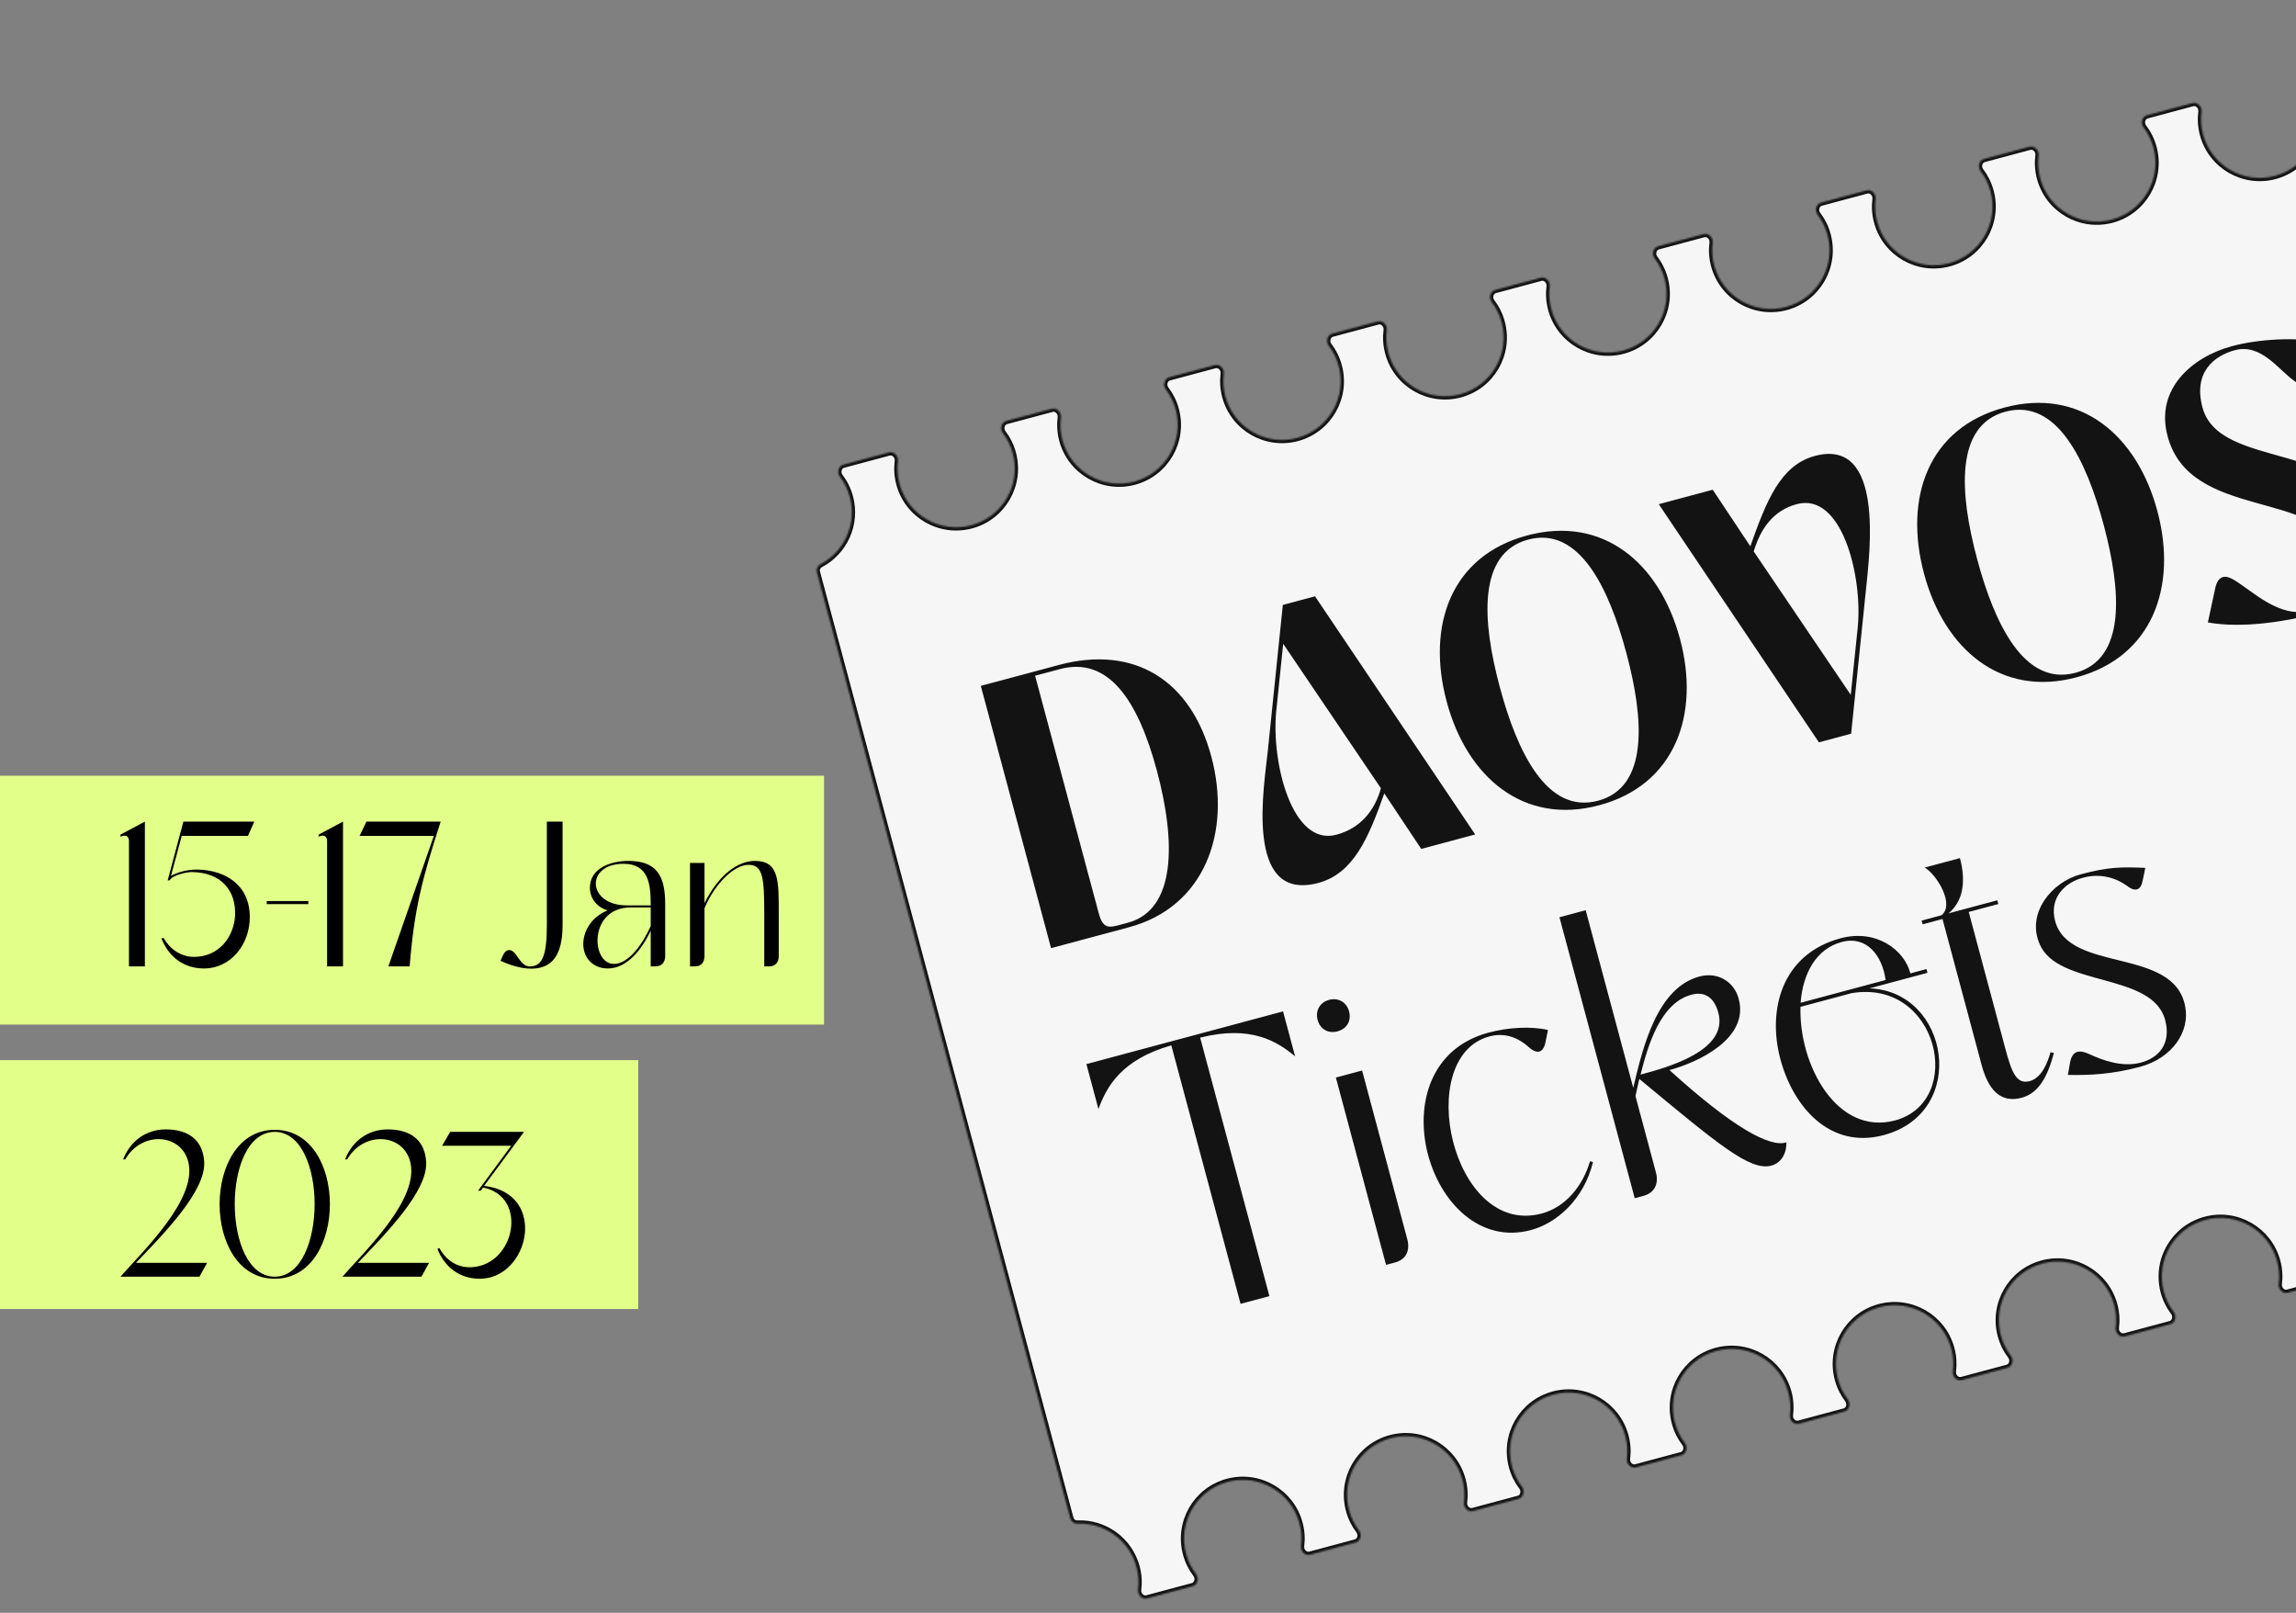
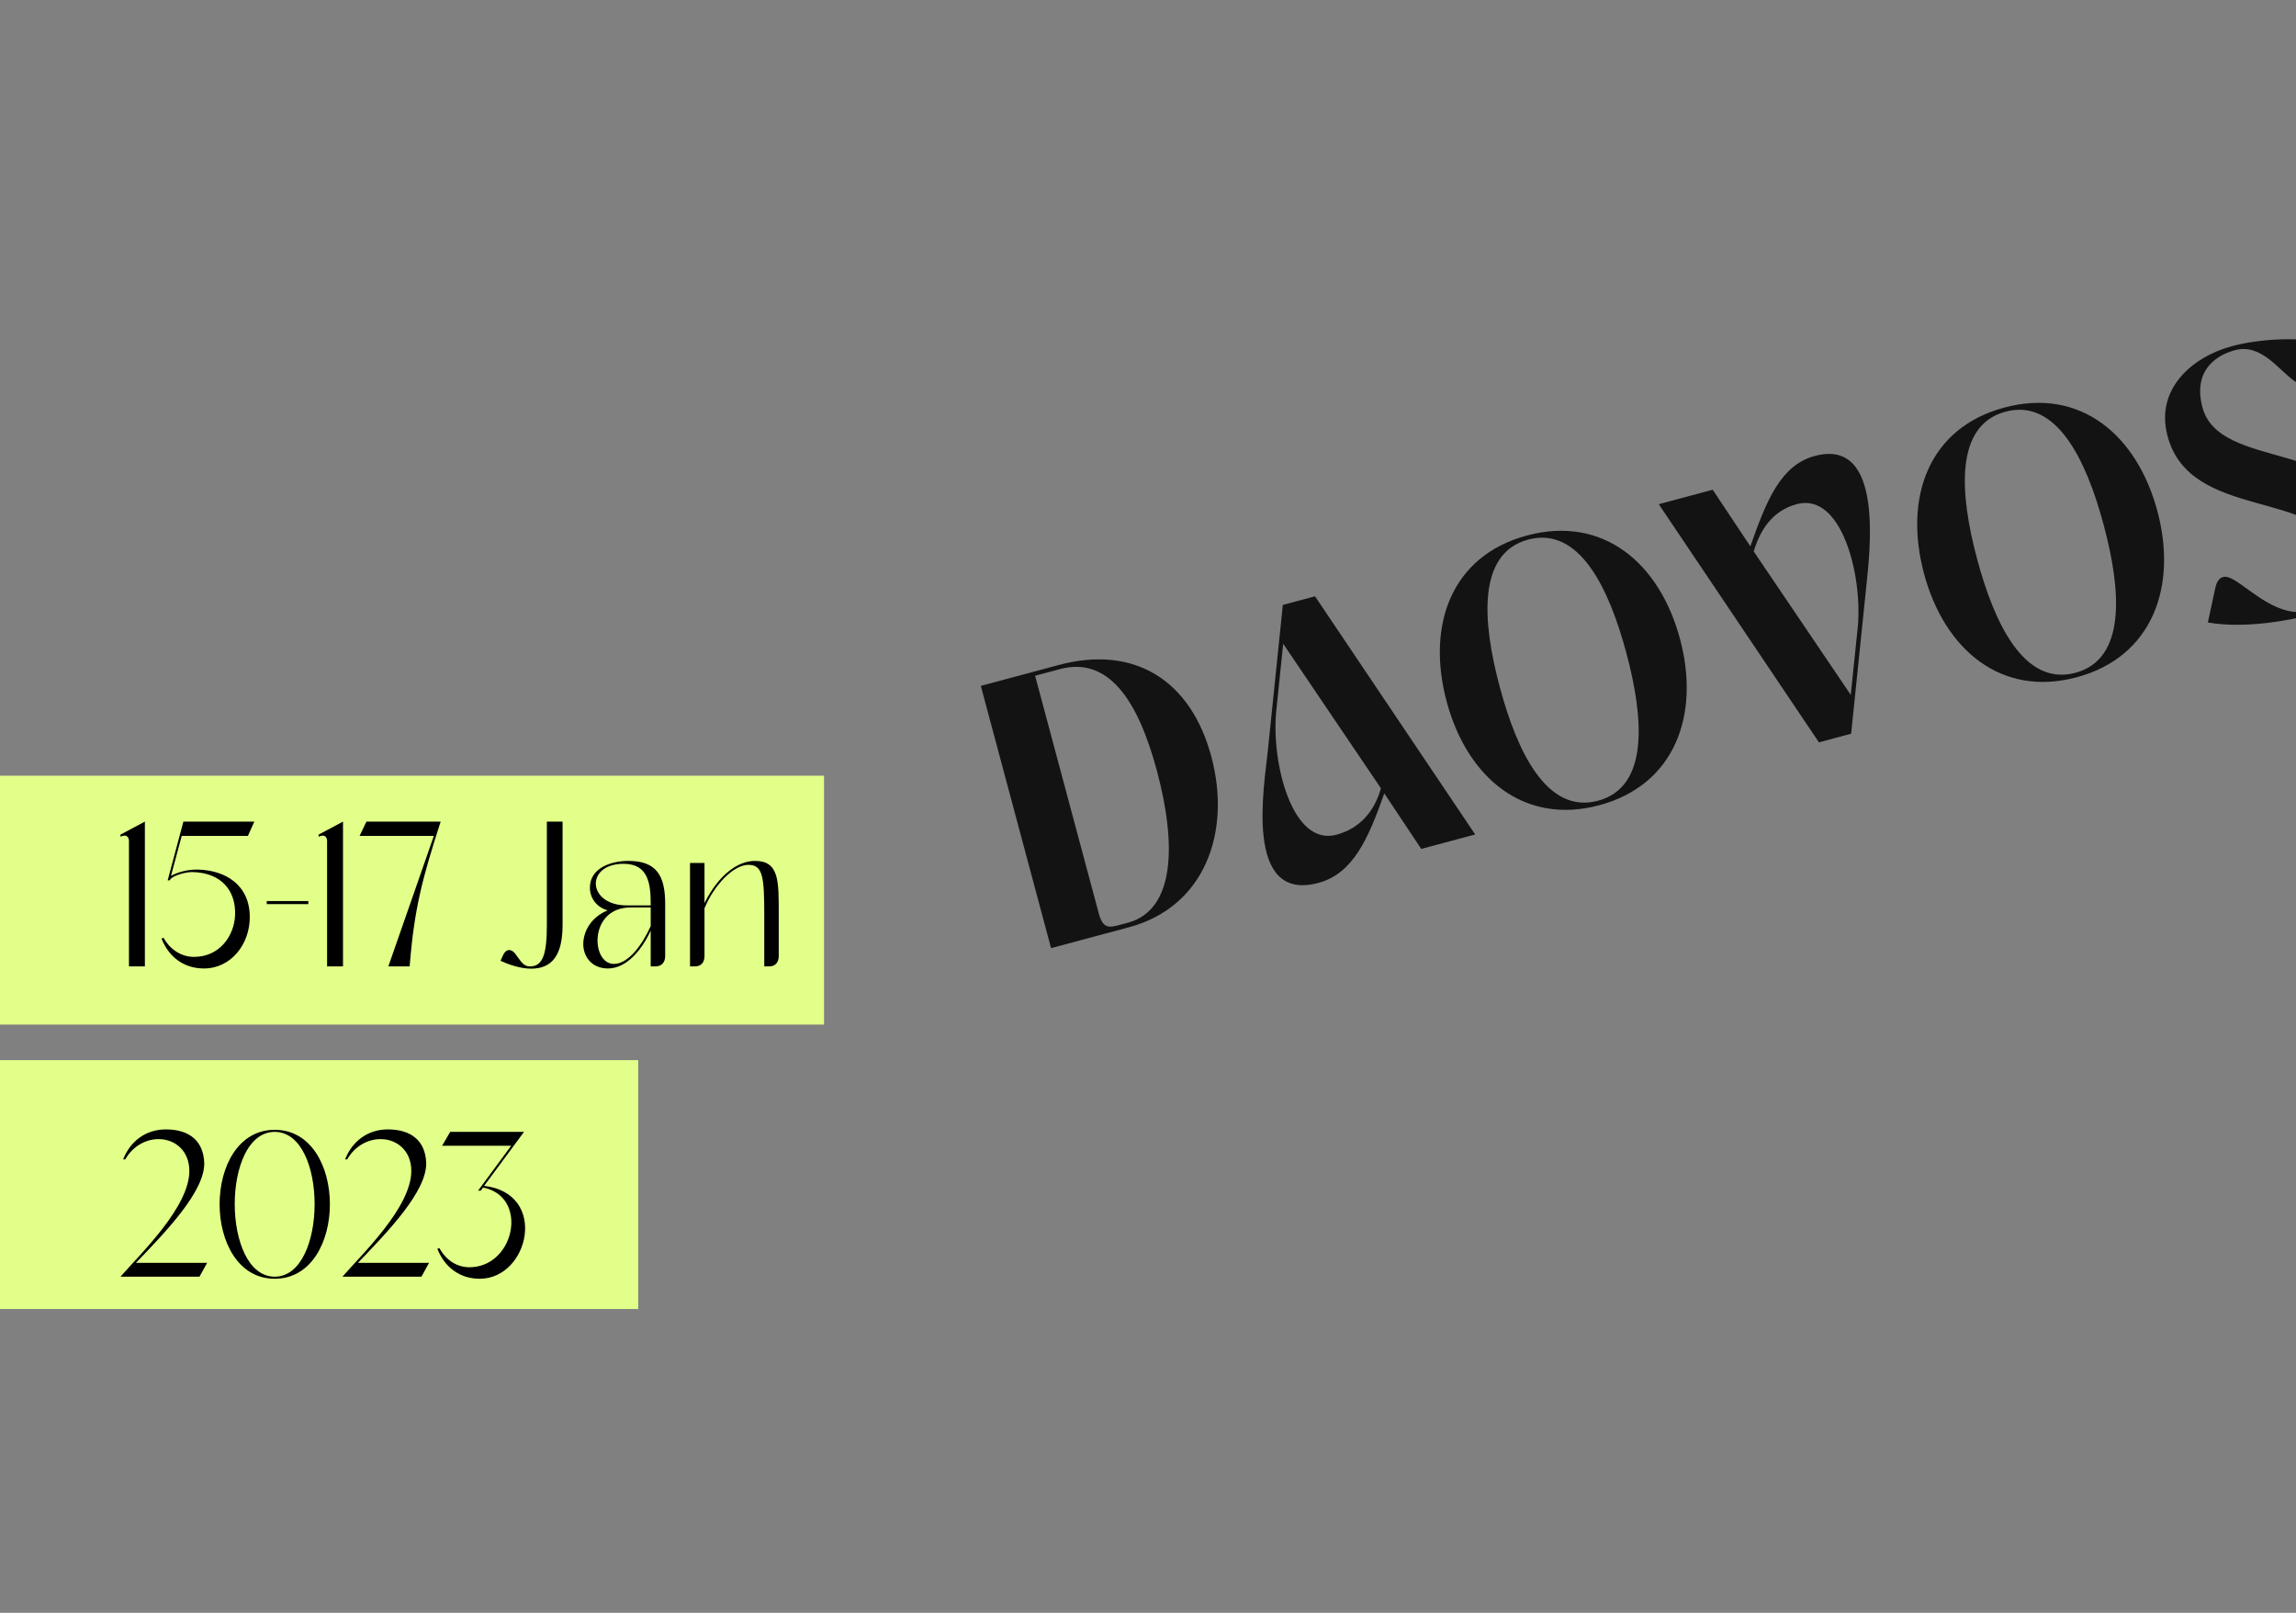
<svg xmlns="http://www.w3.org/2000/svg" width="1421" height="998" viewBox="0 0 1421 998" fill="none">
  <rect x="0" y="0" width="1421" height="998" fill="#808080" stroke="none" />
  <rect y="480" width="510" height="154" fill="#E2FF8A" />
  <rect y="656" width="395" height="154" fill="#E2FF8A" />
  <path d="M74.56 517.744L75.584 517.36C78.144 516.464 79.808 517.744 79.808 520.432V598H89.664V508.4L74.56 516.464V517.744ZM157.407 508.4H113.503L103.775 544.752H105.055C106.463 541.552 115.679 539.504 119.135 539.632C137.055 540.016 146.015 551.152 145.503 566.128C144.991 579.184 135.903 592.112 120.031 592.112C111.711 592.112 104.927 586.992 101.215 580.336L99.935 580.72C104.287 591.856 113.503 599.28 126.175 599.28C143.071 599.28 154.591 584.176 154.591 567.536C154.591 547.44 139.359 538.48 122.463 538.096C116.831 537.968 111.071 539.248 105.823 541.936L112.479 517.232H153.439L157.407 508.4ZM190.818 559.472V557.552H165.09V559.472H190.818ZM197.185 517.744L198.209 517.36C200.769 516.464 202.433 517.744 202.433 520.432V598H212.289V508.4L197.185 516.464V517.744ZM268.512 517.232L240.352 598H253.536C256.352 562.416 261.344 543.6 272.736 508.4H226.784L222.56 517.232H268.512ZM309.78 594.544C314.516 596.72 321.94 599.408 328.724 599.408C341.652 599.408 348.18 591.088 348.18 572.4V508.4H338.452V572.4C338.452 590.704 335.892 598 327.956 598C323.604 598 321.94 594.032 318.612 589.808C317.46 588.528 316.308 587.888 315.156 587.888C313.748 587.888 312.34 588.912 311.444 590.832L309.78 594.544ZM411.683 591.6V559.344C411.683 541.808 406.307 532.72 388.899 532.72C378.659 532.72 365.091 536.816 365.091 549.36C365.091 556.016 369.699 561.648 376.099 563.312C365.475 567.664 360.995 576.752 360.995 584.176C360.995 592.24 366.499 599.28 376.227 599.28C388.259 599.28 397.603 586.992 402.723 575.856V598H405.667C409.507 598 411.683 595.44 411.683 591.6ZM402.723 560.24H387.875C363.427 560.24 362.019 534.512 385.955 534.512C401.315 534.512 402.723 547.056 402.723 559.344V560.24ZM402.723 573.04C397.987 583.664 389.283 596.464 379.939 596.464C365.603 596.464 364.323 561.52 390.307 561.52H402.723V573.04ZM427.055 534V598H430.127C433.967 598 436.015 595.44 436.015 591.6V562.032C442.287 546.928 454.319 535.152 463.151 535.152C472.111 535.152 473.007 542.576 473.007 566V598H476.079C479.919 598 481.967 595.44 481.967 591.6V566C481.967 545.264 482.351 532.72 467.247 532.72C456.751 532.72 444.847 541.168 436.015 558.832V534H427.055ZM84.16 781.424C102.208 762.608 126.912 737.264 126.4 719.472C125.888 706.544 117.824 698.864 102.592 698.864C90.304 698.864 80.576 706.16 76.224 717.424H77.504C82.24 709.104 90.56 704.624 98.88 704.88C108.864 705.264 117.184 712.432 117.184 724.592C117.184 746.864 87.104 775.664 74.56 790H123.456L128.192 781.424H84.16ZM170.046 699.12C124.478 699.12 124.606 791.28 170.046 791.28C215.486 791.28 215.614 699.12 170.046 699.12ZM170.046 790C137.15 790 136.894 700.4 170.046 700.4C203.07 700.4 202.814 790 170.046 790ZM221.535 781.424C239.583 762.608 264.287 737.264 263.775 719.472C263.263 706.544 255.199 698.864 239.967 698.864C227.679 698.864 217.951 706.16 213.599 717.424H214.879C219.615 709.104 227.935 704.624 236.255 704.88C246.239 705.264 254.559 712.432 254.559 724.592C254.559 746.864 224.479 775.664 211.935 790H260.831L265.567 781.424H221.535ZM316.381 708.976L295.901 736.752H297.565L298.973 734.832C327.005 740.336 318.941 782.576 292.061 784.112C284.509 784.624 276.829 781.168 271.965 772.336L270.685 772.72C275.037 783.856 284.253 791.28 296.925 791.28C327.517 791.28 339.549 738.416 299.613 733.808L324.317 700.4H278.621L273.629 708.976H316.381Z" fill="black" />
  <mask id="path-4-inside-1_0_1" fill="white">
-     <path d="M1764.47 648.005C1747.43 654.631 1737.75 673.17 1742.59 691.24C1743.86 695.951 1745.99 700.196 1748.77 703.848C1750.72 706.404 1749.75 710.472 1746.64 711.303L1718.43 718.864C1715.32 719.696 1712.45 716.66 1712.85 713.472C1713.44 708.918 1713.16 704.175 1711.9 699.464C1706.71 680.091 1686.8 668.594 1667.42 673.785C1648.05 678.976 1636.55 698.89 1641.74 718.263C1643.01 722.974 1645.14 727.218 1647.92 730.871C1649.87 733.427 1648.9 737.495 1645.79 738.326L1617.57 745.887C1614.47 746.719 1611.59 743.683 1612 740.495C1612.59 735.94 1612.31 731.198 1611.05 726.487C1605.86 707.114 1585.95 695.617 1566.57 700.808C1547.2 705.999 1535.7 725.913 1540.89 745.286C1542.16 749.996 1544.29 754.241 1547.07 757.894C1549.02 760.45 1548.05 764.517 1544.94 765.349L1516.72 772.91C1513.62 773.742 1510.74 770.706 1511.15 767.518C1511.74 762.963 1511.46 758.221 1510.2 753.51C1505.01 734.137 1485.09 722.64 1465.72 727.831C1446.35 733.022 1434.85 752.936 1440.04 772.309C1441.3 777.019 1443.44 781.264 1446.22 784.917C1448.17 787.473 1447.2 791.54 1444.09 792.372L1415.87 799.933C1412.77 800.765 1409.89 797.729 1410.3 794.541C1410.89 789.986 1410.61 785.244 1409.35 780.533C1404.16 761.16 1384.24 749.663 1364.87 754.854C1345.5 760.045 1334 779.958 1339.19 799.332C1340.45 804.042 1342.59 808.287 1345.37 811.94C1347.32 814.496 1346.34 818.563 1343.24 819.395L1315.02 826.956C1311.92 827.788 1309.04 824.751 1309.45 821.564C1310.04 817.009 1309.76 812.267 1308.5 807.556C1303.31 788.183 1283.39 776.686 1264.02 781.877C1244.65 787.068 1233.15 806.981 1238.34 826.355C1239.6 831.065 1241.74 835.31 1244.52 838.963C1246.47 841.518 1245.49 845.586 1242.39 846.418L1214.17 853.979C1211.07 854.811 1208.19 851.774 1208.6 848.587C1209.18 844.032 1208.91 839.29 1207.65 834.579C1202.46 815.206 1182.54 803.709 1163.17 808.9C1143.8 814.091 1132.3 834.004 1137.49 853.378C1138.75 858.088 1140.88 862.333 1143.67 865.986C1145.62 868.541 1144.64 872.609 1141.54 873.441L1113.32 881.002C1110.22 881.834 1107.34 878.797 1107.75 875.61C1108.33 871.055 1108.06 866.312 1106.8 861.602C1101.6 842.229 1081.69 830.731 1062.32 835.923C1042.94 841.114 1031.45 861.027 1036.64 880.401C1037.9 885.111 1040.03 889.356 1042.82 893.009C1044.76 895.564 1043.79 899.632 1040.69 900.464L1012.47 908.025C1009.37 908.857 1006.49 905.82 1006.9 902.633C1007.48 898.078 1007.21 893.335 1005.94 888.625C1000.75 869.252 980.84 857.754 961.467 862.945C942.094 868.137 930.597 888.05 935.788 907.423C937.05 912.134 939.182 916.379 941.966 920.031C943.914 922.587 942.941 926.655 939.837 927.487L911.619 935.048C908.515 935.879 905.639 932.843 906.047 929.656C906.632 925.101 906.356 920.358 905.094 915.648C899.903 896.274 879.989 884.777 860.616 889.968C841.243 895.159 829.746 915.073 834.937 934.446C836.199 939.157 838.332 943.402 841.115 947.054C843.063 949.61 842.09 953.678 838.986 954.51L810.768 962.071C807.664 962.902 804.788 959.866 805.197 956.679C805.781 952.124 805.505 947.381 804.243 942.671C799.052 923.297 779.139 911.8 759.765 916.991C740.392 922.182 728.895 942.096 734.086 961.469C735.348 966.18 737.481 970.425 740.264 974.077C742.212 976.633 741.239 980.701 738.135 981.532L709.917 989.094C706.813 989.925 703.937 986.889 704.346 983.702C704.93 979.147 704.654 974.404 703.392 969.694C698.914 952.982 683.481 942.131 666.889 942.797C664.873 942.878 662.98 941.648 662.458 939.699L505.528 354.029C505.006 352.08 506.03 350.068 507.817 349.13C522.519 341.411 530.459 324.297 525.981 307.585C524.719 302.875 522.586 298.63 519.803 294.977C517.855 292.422 518.827 288.354 521.931 287.522L550.15 279.961C553.254 279.129 556.13 282.166 555.721 285.353C555.137 289.908 555.412 294.651 556.675 299.361C561.866 318.734 581.779 330.231 601.152 325.04C620.526 319.849 632.023 299.936 626.832 280.563C625.57 275.852 623.437 271.607 620.653 267.954C618.706 265.399 619.678 261.331 622.782 260.499L651.001 252.938C654.105 252.106 656.981 255.143 656.572 258.33C655.988 262.885 656.263 267.628 657.526 272.338C662.717 291.712 682.63 303.209 702.003 298.017C721.377 292.826 732.874 272.913 727.683 253.54C726.42 248.829 724.288 244.584 721.504 240.932C719.557 238.376 720.529 234.308 723.633 233.476L751.852 225.915C754.956 225.083 757.832 228.12 757.423 231.307C756.839 235.862 757.114 240.605 758.376 245.315C763.567 264.689 783.481 276.186 802.854 270.995C822.228 265.803 833.725 245.89 828.534 226.517C827.271 221.806 825.139 217.561 822.355 213.909C820.407 211.353 821.38 207.285 824.484 206.453L852.703 198.892C855.807 198.061 858.683 201.097 858.274 204.284C857.69 208.839 857.965 213.582 859.227 218.292C864.418 237.666 884.332 249.163 903.705 243.972C923.079 238.781 934.576 218.867 929.384 199.494C928.122 194.783 925.99 190.538 923.206 186.886C921.258 184.33 922.231 180.262 925.335 179.431L953.554 171.869C956.657 171.038 959.534 174.074 959.125 177.261C958.54 181.816 958.816 186.559 960.078 191.269C965.269 210.643 985.183 222.14 1004.56 216.949C1023.93 211.758 1035.43 191.844 1030.24 172.471C1028.97 167.76 1026.84 163.515 1024.06 159.863C1022.11 157.307 1023.08 153.239 1026.19 152.408L1054.4 144.846C1057.51 144.015 1060.38 147.051 1059.98 150.238C1059.39 154.793 1059.67 159.536 1060.93 164.247C1066.12 183.62 1086.03 195.117 1105.41 189.926C1124.78 184.735 1136.28 164.821 1131.09 145.448C1129.82 140.737 1127.69 136.492 1124.91 132.84C1122.96 130.284 1123.93 126.216 1127.04 125.385L1155.26 117.823C1158.36 116.992 1161.24 120.028 1160.83 123.216C1160.24 127.771 1160.52 132.513 1161.78 137.224C1166.97 156.597 1186.88 168.094 1206.26 162.903C1225.63 157.712 1237.13 137.798 1231.94 118.425C1230.67 113.714 1228.54 109.47 1225.76 105.817C1223.81 103.261 1224.78 99.193 1227.89 98.362L1256.11 90.801C1259.21 89.969 1262.09 93.005 1261.68 96.193C1261.09 100.748 1261.37 105.49 1262.63 110.201C1267.82 129.574 1287.74 141.071 1307.11 135.88C1326.48 130.689 1337.98 110.775 1332.79 91.402C1331.53 86.692 1329.39 82.447 1326.61 78.794C1324.66 76.238 1325.63 72.171 1328.74 71.339L1356.96 63.778C1360.06 62.946 1362.94 65.982 1362.53 69.17C1361.94 73.725 1362.22 78.467 1363.48 83.178C1368.67 102.551 1388.59 114.048 1407.96 108.857C1427.33 103.666 1438.83 83.753 1433.64 64.379C1432.38 59.669 1430.24 55.424 1427.46 51.771C1425.51 49.215 1426.49 45.148 1429.59 44.316L1457.81 36.755C1460.91 35.923 1463.79 38.959 1463.38 42.147C1462.79 46.702 1463.07 51.444 1464.33 56.155C1469.52 75.528 1489.44 87.025 1508.81 81.834C1528.18 76.643 1539.68 56.73 1534.49 37.356C1533.23 32.646 1531.1 28.401 1528.31 24.748C1526.36 22.192 1527.34 18.125 1530.44 17.293L1558.66 9.732C1561.76 8.9 1564.64 11.937 1564.23 15.124C1563.65 19.679 1563.92 24.421 1565.18 29.132C1570.03 47.202 1587.67 58.419 1605.75 55.635C1607.93 55.299 1610.12 56.541 1610.7 58.675L1767.24 642.898C1767.81 645.032 1766.53 647.205 1764.47 648.005Z" />
-   </mask>
+     </mask>
  <path d="M1764.47 648.005C1747.43 654.631 1737.75 673.17 1742.59 691.24C1743.86 695.951 1745.99 700.196 1748.77 703.848C1750.72 706.404 1749.75 710.472 1746.64 711.303L1718.43 718.864C1715.32 719.696 1712.45 716.66 1712.85 713.472C1713.44 708.918 1713.16 704.175 1711.9 699.464C1706.71 680.091 1686.8 668.594 1667.42 673.785C1648.05 678.976 1636.55 698.89 1641.74 718.263C1643.01 722.974 1645.14 727.218 1647.92 730.871C1649.87 733.427 1648.9 737.495 1645.79 738.326L1617.57 745.887C1614.47 746.719 1611.59 743.683 1612 740.495C1612.59 735.94 1612.31 731.198 1611.05 726.487C1605.86 707.114 1585.95 695.617 1566.57 700.808C1547.2 705.999 1535.7 725.913 1540.89 745.286C1542.16 749.996 1544.29 754.241 1547.07 757.894C1549.02 760.45 1548.05 764.517 1544.94 765.349L1516.72 772.91C1513.62 773.742 1510.74 770.706 1511.15 767.518C1511.74 762.963 1511.46 758.221 1510.2 753.51C1505.01 734.137 1485.09 722.64 1465.72 727.831C1446.35 733.022 1434.85 752.936 1440.04 772.309C1441.3 777.019 1443.44 781.264 1446.22 784.917C1448.17 787.473 1447.2 791.54 1444.09 792.372L1415.87 799.933C1412.77 800.765 1409.89 797.729 1410.3 794.541C1410.89 789.986 1410.61 785.244 1409.35 780.533C1404.16 761.16 1384.24 749.663 1364.87 754.854C1345.5 760.045 1334 779.958 1339.19 799.332C1340.45 804.042 1342.59 808.287 1345.37 811.94C1347.32 814.496 1346.34 818.563 1343.24 819.395L1315.02 826.956C1311.92 827.788 1309.04 824.751 1309.45 821.564C1310.04 817.009 1309.76 812.267 1308.5 807.556C1303.31 788.183 1283.39 776.686 1264.02 781.877C1244.65 787.068 1233.15 806.981 1238.34 826.355C1239.6 831.065 1241.74 835.31 1244.52 838.963C1246.47 841.518 1245.49 845.586 1242.39 846.418L1214.17 853.979C1211.07 854.811 1208.19 851.774 1208.6 848.587C1209.18 844.032 1208.91 839.29 1207.65 834.579C1202.46 815.206 1182.54 803.709 1163.17 808.9C1143.8 814.091 1132.3 834.004 1137.49 853.378C1138.75 858.088 1140.88 862.333 1143.67 865.986C1145.62 868.541 1144.64 872.609 1141.54 873.441L1113.32 881.002C1110.22 881.834 1107.34 878.797 1107.75 875.61C1108.33 871.055 1108.06 866.312 1106.8 861.602C1101.6 842.229 1081.69 830.731 1062.32 835.923C1042.94 841.114 1031.45 861.027 1036.64 880.401C1037.9 885.111 1040.03 889.356 1042.82 893.009C1044.76 895.564 1043.79 899.632 1040.69 900.464L1012.47 908.025C1009.37 908.857 1006.49 905.82 1006.9 902.633C1007.48 898.078 1007.21 893.335 1005.94 888.625C1000.75 869.252 980.84 857.754 961.467 862.945C942.094 868.137 930.597 888.05 935.788 907.423C937.05 912.134 939.182 916.379 941.966 920.031C943.914 922.587 942.941 926.655 939.837 927.487L911.619 935.048C908.515 935.879 905.639 932.843 906.047 929.656C906.632 925.101 906.356 920.358 905.094 915.648C899.903 896.274 879.989 884.777 860.616 889.968C841.243 895.159 829.746 915.073 834.937 934.446C836.199 939.157 838.332 943.402 841.115 947.054C843.063 949.61 842.09 953.678 838.986 954.51L810.768 962.071C807.664 962.902 804.788 959.866 805.197 956.679C805.781 952.124 805.505 947.381 804.243 942.671C799.052 923.297 779.139 911.8 759.765 916.991C740.392 922.182 728.895 942.096 734.086 961.469C735.348 966.18 737.481 970.425 740.264 974.077C742.212 976.633 741.239 980.701 738.135 981.532L709.917 989.094C706.813 989.925 703.937 986.889 704.346 983.702C704.93 979.147 704.654 974.404 703.392 969.694C698.914 952.982 683.481 942.131 666.889 942.797C664.873 942.878 662.98 941.648 662.458 939.699L505.528 354.029C505.006 352.08 506.03 350.068 507.817 349.13C522.519 341.411 530.459 324.297 525.981 307.585C524.719 302.875 522.586 298.63 519.803 294.977C517.855 292.422 518.827 288.354 521.931 287.522L550.15 279.961C553.254 279.129 556.13 282.166 555.721 285.353C555.137 289.908 555.412 294.651 556.675 299.361C561.866 318.734 581.779 330.231 601.152 325.04C620.526 319.849 632.023 299.936 626.832 280.563C625.57 275.852 623.437 271.607 620.653 267.954C618.706 265.399 619.678 261.331 622.782 260.499L651.001 252.938C654.105 252.106 656.981 255.143 656.572 258.33C655.988 262.885 656.263 267.628 657.526 272.338C662.717 291.712 682.63 303.209 702.003 298.017C721.377 292.826 732.874 272.913 727.683 253.54C726.42 248.829 724.288 244.584 721.504 240.932C719.557 238.376 720.529 234.308 723.633 233.476L751.852 225.915C754.956 225.083 757.832 228.12 757.423 231.307C756.839 235.862 757.114 240.605 758.376 245.315C763.567 264.689 783.481 276.186 802.854 270.995C822.228 265.803 833.725 245.89 828.534 226.517C827.271 221.806 825.139 217.561 822.355 213.909C820.407 211.353 821.38 207.285 824.484 206.453L852.703 198.892C855.807 198.061 858.683 201.097 858.274 204.284C857.69 208.839 857.965 213.582 859.227 218.292C864.418 237.666 884.332 249.163 903.705 243.972C923.079 238.781 934.576 218.867 929.384 199.494C928.122 194.783 925.99 190.538 923.206 186.886C921.258 184.33 922.231 180.262 925.335 179.431L953.554 171.869C956.657 171.038 959.534 174.074 959.125 177.261C958.54 181.816 958.816 186.559 960.078 191.269C965.269 210.643 985.183 222.14 1004.56 216.949C1023.93 211.758 1035.43 191.844 1030.24 172.471C1028.97 167.76 1026.84 163.515 1024.06 159.863C1022.11 157.307 1023.08 153.239 1026.19 152.408L1054.4 144.846C1057.51 144.015 1060.38 147.051 1059.98 150.238C1059.39 154.793 1059.67 159.536 1060.93 164.247C1066.12 183.62 1086.03 195.117 1105.41 189.926C1124.78 184.735 1136.28 164.821 1131.09 145.448C1129.82 140.737 1127.69 136.492 1124.91 132.84C1122.96 130.284 1123.93 126.216 1127.04 125.385L1155.26 117.823C1158.36 116.992 1161.24 120.028 1160.83 123.216C1160.24 127.771 1160.52 132.513 1161.78 137.224C1166.97 156.597 1186.88 168.094 1206.26 162.903C1225.63 157.712 1237.13 137.798 1231.94 118.425C1230.67 113.714 1228.54 109.47 1225.76 105.817C1223.81 103.261 1224.78 99.193 1227.89 98.362L1256.11 90.801C1259.21 89.969 1262.09 93.005 1261.68 96.193C1261.09 100.748 1261.37 105.49 1262.63 110.201C1267.82 129.574 1287.74 141.071 1307.11 135.88C1326.48 130.689 1337.98 110.775 1332.79 91.402C1331.53 86.692 1329.39 82.447 1326.61 78.794C1324.66 76.238 1325.63 72.171 1328.74 71.339L1356.96 63.778C1360.06 62.946 1362.94 65.982 1362.53 69.17C1361.94 73.725 1362.22 78.467 1363.48 83.178C1368.67 102.551 1388.59 114.048 1407.96 108.857C1427.33 103.666 1438.83 83.753 1433.64 64.379C1432.38 59.669 1430.24 55.424 1427.46 51.771C1425.51 49.215 1426.49 45.148 1429.59 44.316L1457.81 36.755C1460.91 35.923 1463.79 38.959 1463.38 42.147C1462.79 46.702 1463.07 51.444 1464.33 56.155C1469.52 75.528 1489.44 87.025 1508.81 81.834C1528.18 76.643 1539.68 56.73 1534.49 37.356C1533.23 32.646 1531.1 28.401 1528.31 24.748C1526.36 22.192 1527.34 18.125 1530.44 17.293L1558.66 9.732C1561.76 8.9 1564.64 11.937 1564.23 15.124C1563.65 19.679 1563.92 24.421 1565.18 29.132C1570.03 47.202 1587.67 58.419 1605.75 55.635C1607.93 55.299 1610.12 56.541 1610.7 58.675L1767.24 642.898C1767.81 645.032 1766.53 647.205 1764.47 648.005Z" fill="#F6F6F6" stroke="#131313" stroke-width="4" stroke-linejoin="round" mask="url(#path-4-inside-1_0_1)" />
-   <path d="M742.777 642.079C773.965 634.219 790.318 644.248 801.538 653.665L794.084 625.847L672.377 658.458L679.831 686.277C684.839 672.511 693.987 655.649 724.927 646.862L767.787 806.819L785.637 802.036L742.777 642.079ZM815.462 631.051C817.015 636.846 822.012 639.731 827.808 638.179C833.603 636.626 836.488 631.629 834.935 625.833C833.445 620.269 828.386 617.153 822.59 618.705C816.794 620.258 813.972 625.487 815.462 631.051ZM843.003 662.432L826.775 666.78L857.834 782.691L863.397 781.201C870.352 779.337 872.819 773.707 870.955 766.752L843.003 662.432ZM984.04 718.562C979.807 733.362 969.264 746.871 954.195 750.908C898.558 765.816 874.322 654.04 921.846 641.306C931.583 638.697 940.028 642.398 945.94 647.771C948.602 650.287 951.061 651.119 952.684 650.684C954.539 650.187 955.958 648.068 956.542 644.681L958.048 637.321C947.471 634.937 933.511 635.696 921.225 638.988C849.128 658.306 884.211 778.108 947.498 761.151C963.726 756.802 980.358 741.91 985.912 719.054L984.04 718.562ZM1024.86 725.513L1012.19 678.221L1014.57 667.644C1063.1 707.812 1083.07 724.825 1096.28 721.284C1101.38 719.918 1105.78 715.012 1105.59 706.865C1095.57 710.293 1072.31 697.644 1033.23 662.149C1050.85 657.428 1082.91 642.626 1076.03 617.883C1073.36 607.914 1063.58 601.093 1051.76 604.261C1025.56 611.28 1016.75 647.93 1010.82 673.121L981.38 563.238L965.153 567.586L1011.74 741.452L1017.07 740.024C1024.03 738.16 1026.73 732.468 1024.86 725.513ZM1015.34 664.953C1019.93 646.829 1027.58 620.677 1046.82 615.521C1054.47 613.472 1060.75 616.51 1063.49 626.71C1069.76 650.124 1032.27 660.419 1015.34 664.953ZM1182.32 602.321C1178.64 587.654 1161.02 574.736 1139.23 580.575C1102.37 590.451 1093.81 625.292 1101.89 655.429C1109.78 684.871 1132.52 711.326 1165.9 702.381C1218.76 688.219 1206.38 613.269 1156.98 611.597L1192.91 601.969L1192.29 599.65L1182.32 602.321ZM1167.02 606.421L1114.4 620.522C1115.78 602.509 1123.85 587.179 1139.85 582.893C1155.15 578.793 1164.9 591.087 1167.02 606.421ZM1114.33 623.026L1145.85 614.578C1199.55 605.408 1216.66 681.326 1172.91 693.298C1136.74 702.988 1113.18 658.616 1114.33 623.026ZM1189.31 569.639L1189.93 571.957L1202.22 568.665L1226.45 659.075C1231.73 678.78 1241.5 681.876 1251.24 679.267C1261.9 676.41 1267.31 666.014 1271.15 651.57L1269.04 651.14C1267.29 657.573 1263.61 667.008 1256.19 668.996C1246.45 671.605 1244.16 660.291 1239.01 641.05L1218.45 564.317L1236.76 559.409L1236.14 557.091L1206 565.166C1216.34 556.435 1216.17 542.815 1213 530.992L1191.21 536.831C1198.55 541.074 1209.99 559.627 1201.6 566.347L1189.31 569.639ZM1279.81 665.152C1293.55 665.444 1307.51 664.685 1324.43 660.151C1344.6 654.747 1355.56 638.145 1352.39 622.597C1345.25 585.749 1280.61 602.322 1271.92 569.867C1268.13 555.726 1277.92 545.897 1289.57 543.023C1300 540.228 1309.78 543.324 1316.26 548.047C1318.8 550.1 1320.96 550.762 1322.59 550.327C1324.44 549.83 1325.63 547.772 1326.21 544.386L1327.72 537.025C1313.15 536.455 1305.41 536.295 1287.56 541.078C1269.71 545.861 1254.02 565.22 1262.32 584.117C1273.48 610.942 1332.06 601.457 1340.01 631.13C1343.93 645.735 1336.16 654.772 1324.51 657.646C1313.32 660.396 1301.78 656.282 1293.27 652.35C1290.16 650.947 1287.77 650.347 1285.68 650.906C1283.36 651.527 1281.94 653.647 1281.19 657.327L1279.81 665.152Z" fill="#131313" />
  <path d="M650.509 586.693L698.728 573.773C745.556 561.226 762.244 515.012 749.696 468.184C737.086 421.124 702.306 398.888 655.246 411.498L607.027 424.418L650.509 586.693ZM640.629 418.147L655.93 414.048C685.835 406.035 704.218 432.913 716.02 476.959C727.822 521.005 727.888 562.978 697.983 570.991L693.114 572.296C686.391 574.097 682.62 574.859 680.011 565.123L640.629 418.147ZM784.635 464.785C782.542 485.72 769.566 558.768 815.93 546.344C837.489 540.568 846.848 518.928 856.739 490.934L879.615 525.305L912.997 516.36L813.878 368.992L793.941 374.334L784.635 464.785ZM854.648 487.767C850.862 501.454 842.14 512.487 827.072 516.525C799.717 523.854 786.854 472.141 789.815 440.538L794.171 398.374L854.648 487.767ZM945.08 331.352C898.02 343.962 882.736 387.067 895.346 434.126C907.893 480.955 942.976 510.812 989.804 498.264C1036.63 485.717 1052.32 442.256 1039.77 395.428C1027.16 348.368 992.14 318.743 945.08 331.352ZM989.059 495.482C957.531 503.93 939.073 465.643 928.202 425.074C917.332 384.505 914.236 342.35 945.764 333.902C977.291 325.454 995.688 363.51 1006.56 404.079C1017.43 444.648 1020.59 487.034 989.059 495.482ZM1154.98 363.564C1157.07 342.629 1166.57 270.513 1123.22 282.129C1101.89 287.844 1093.18 310.054 1083.29 338.048L1060 303.044L1026.62 311.989L1125.74 459.357L1145.67 454.015L1154.98 363.564ZM1085.38 341.215C1089.46 327.698 1097.01 315.986 1112.08 311.949C1139.9 304.495 1152.76 356.208 1149.8 387.811L1145.44 429.975L1085.38 341.215ZM1240.52 252.19C1193.46 264.8 1178.17 307.904 1190.78 354.964C1203.33 401.792 1238.41 431.649 1285.24 419.102C1332.07 406.554 1347.76 363.094 1335.21 316.266C1322.6 269.206 1287.58 239.58 1240.52 252.19ZM1284.5 416.32C1252.97 424.768 1234.51 386.481 1223.64 345.912C1212.77 305.343 1209.67 263.188 1241.2 254.74C1272.73 246.292 1291.13 284.348 1302 324.916C1312.87 365.485 1316.02 407.872 1284.5 416.32ZM1432.62 379.86C1456.5 373.462 1478.41 354.173 1471.02 326.586C1456.3 271.644 1373.68 291.547 1363.12 252.137C1357.34 230.578 1369.97 220.236 1383.19 216.695C1399.65 212.285 1410.41 229.278 1420.42 236.037C1423.19 238.028 1425.59 238.628 1427.67 238.069C1429.99 237.448 1431.81 234.972 1432.51 231.06L1437.07 211.946C1421.18 208.255 1397.28 209.938 1381.51 214.162C1356.48 220.87 1333.99 240.809 1341.4 269.386C1354.93 322.659 1436.73 302.479 1447.48 342.584C1452.64 361.826 1443.93 373.848 1428.86 377.886C1410.78 382.731 1393.72 365.436 1382.49 358.756C1379.85 357.228 1377.68 356.566 1375.83 357.063C1373.28 357.746 1371.75 360.392 1371 364.072L1366.46 385.165C1388.65 389.158 1416.86 384.084 1432.62 379.86Z" fill="#131313" />
</svg>